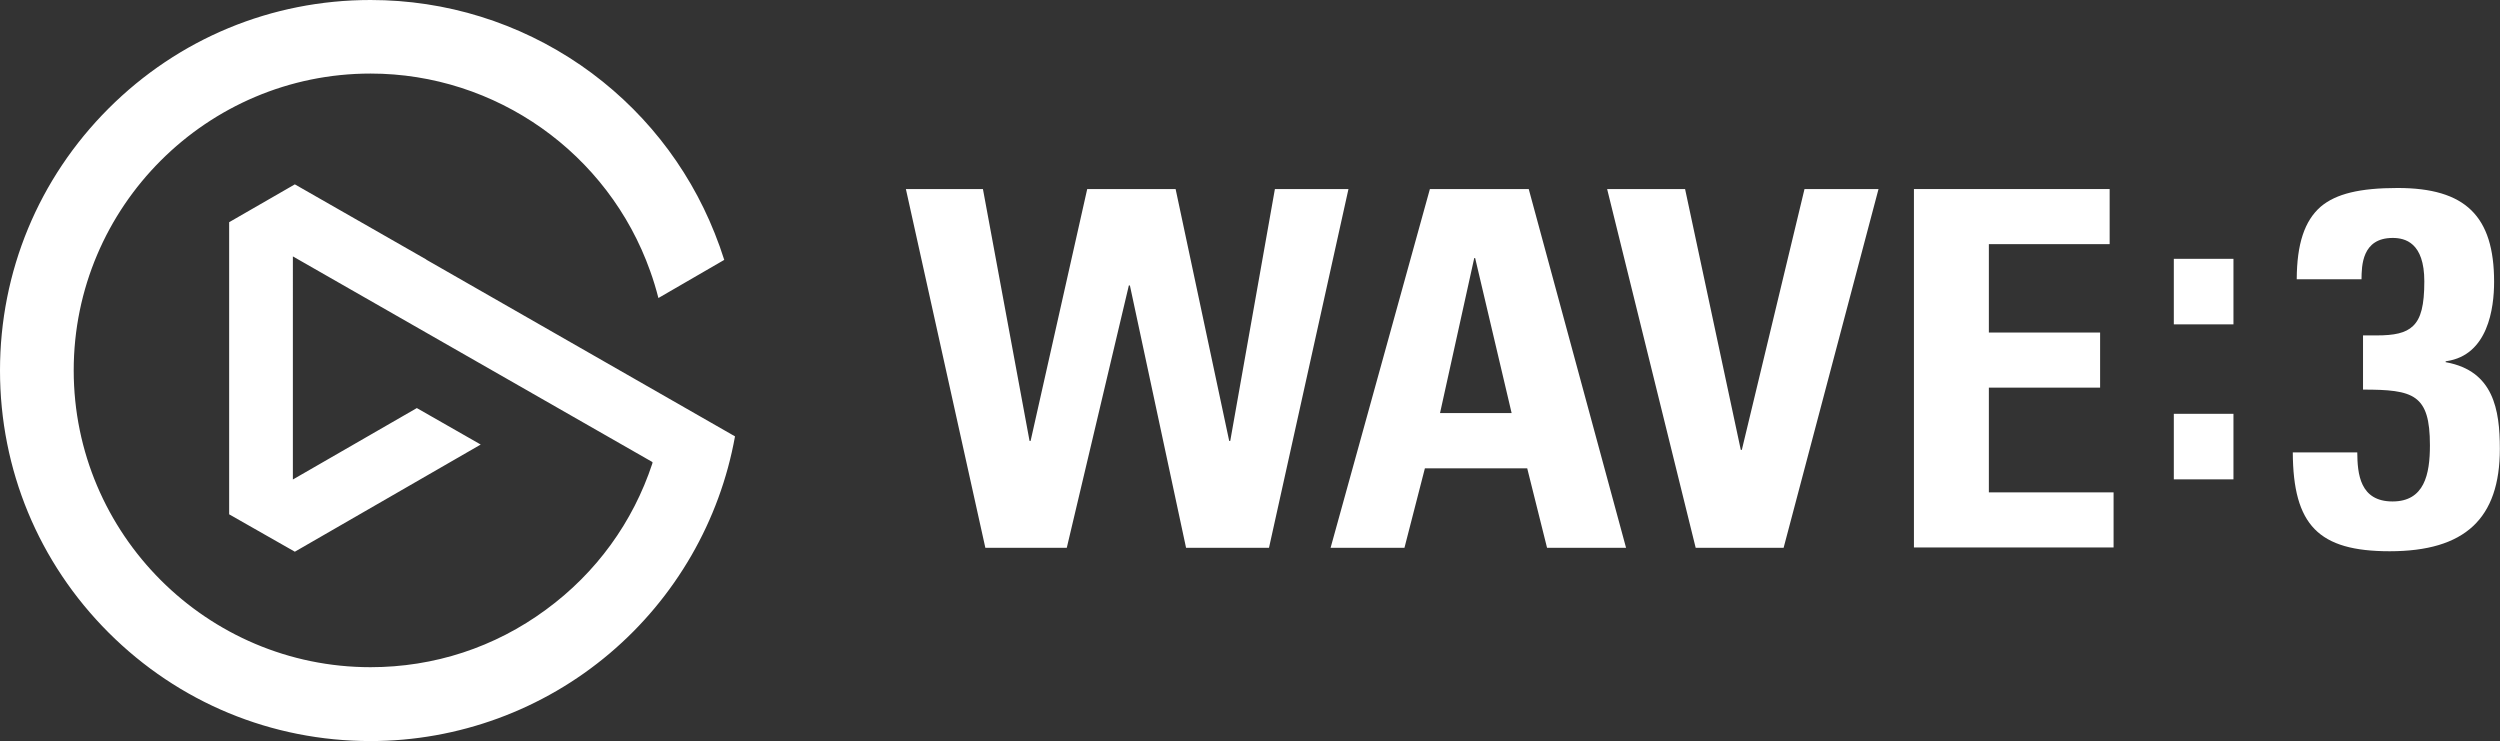
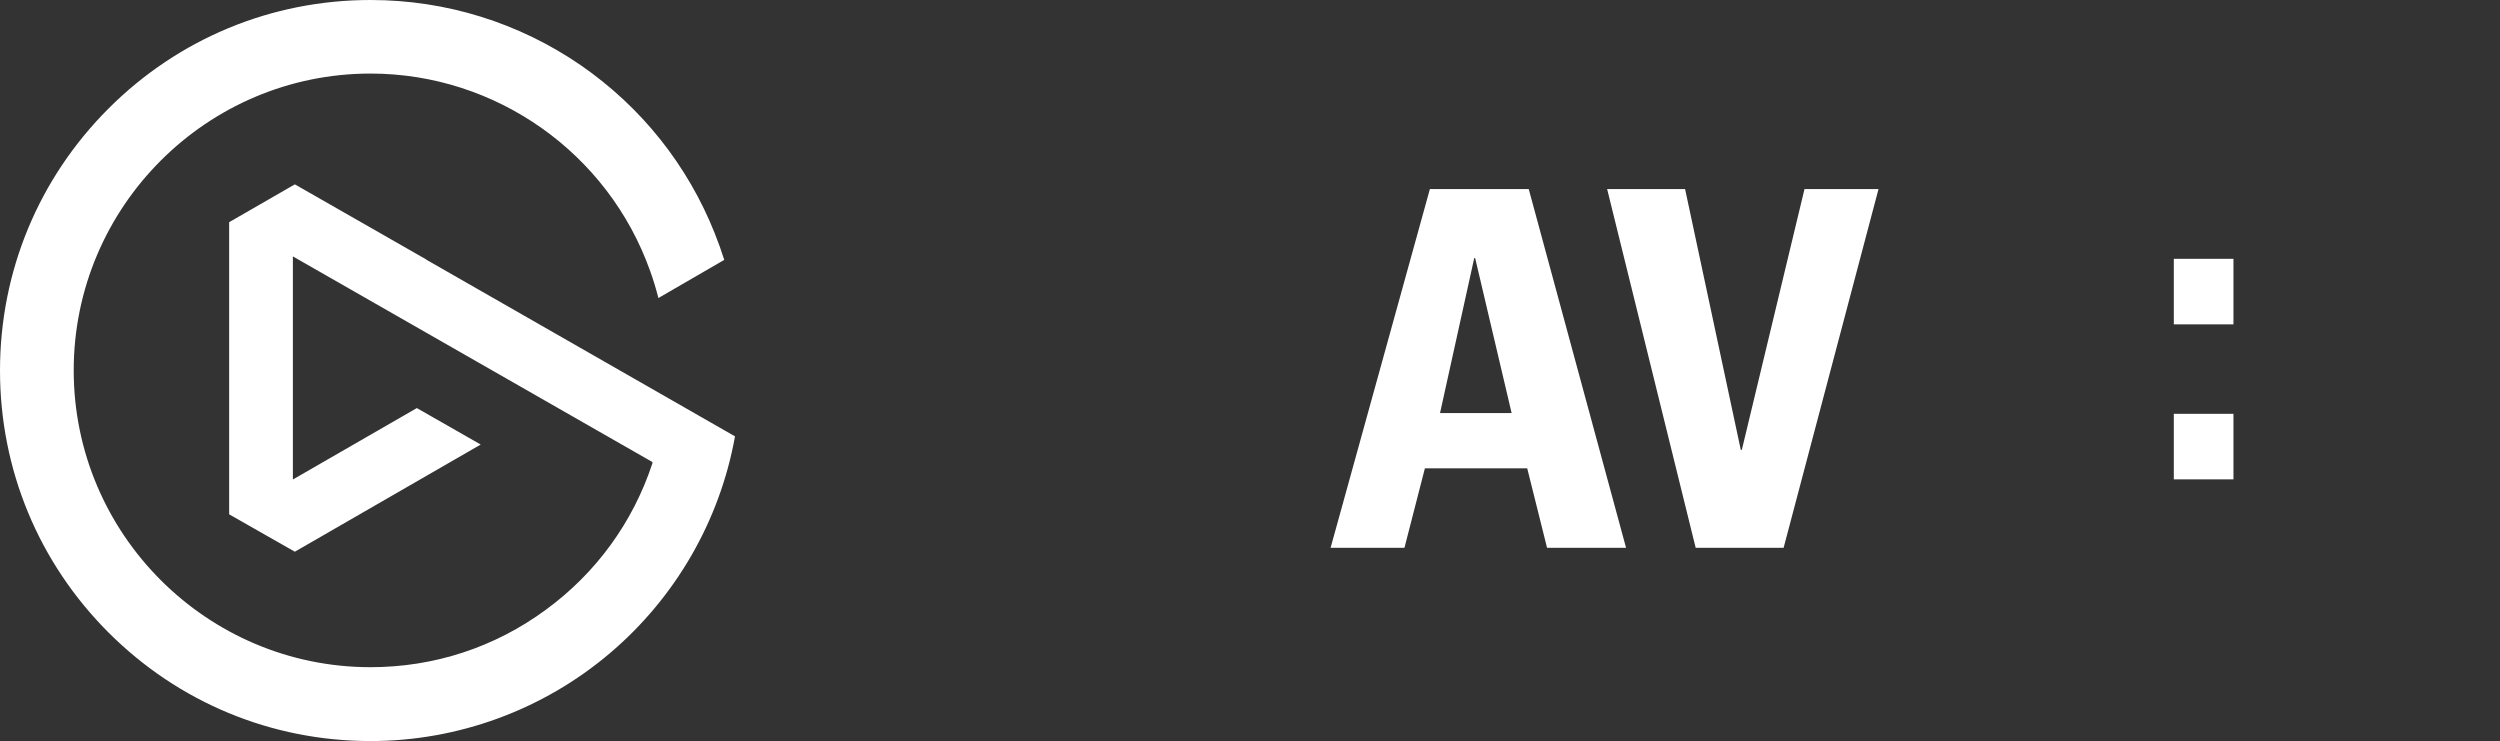
<svg xmlns="http://www.w3.org/2000/svg" version="1.1" id="Ebene_1" x="0px" y="0px" viewBox="0 0 165.17 48.96" style="enable-background:new 0 0 165.17 48.96;" xml:space="preserve">
  <rect x="0" y="0" width="165.17" height="48.96" fill="#333333" stroke="none" />
  <style type="text/css"> .st0{fill:#FFFFFF;} </style>
  <g>
-     <path class="st0" d="M151.48,29.88c0.02,4.82,1.7,6.54,6.4,6.54c4.97,0,7.28-2.15,7.28-6.77c0-2.6-0.43-5.13-3.52-5.71l-0.06-0.01 v-0.06l0.06-0.01c2.73-0.4,3.14-3.48,3.14-5.24c0-4.35-1.9-6.2-6.37-6.2c-2.5,0-4.07,0.38-5.08,1.23c-1.08,0.94-1.58,2.47-1.59,4.8 h4.28c0.01-0.88,0.02-2.73,2.06-2.73c0.81,0,2.09,0.3,2.09,2.87c0,1.57-0.22,2.45-0.75,2.95c-0.49,0.47-1.24,0.62-2.4,0.62 c-0.28,0-0.9,0-0.9,0v3.58c3.34,0,4.42,0.31,4.42,3.68c0,1.93-0.37,3.71-2.47,3.71c-2.16,0-2.32-1.83-2.33-3.24H151.48z" />
-   </g>
+     </g>
  <g>
    <g>
      <path class="st0" d="M28.19,17.17l-0.05-0.04l-8.66-4.95l-4.34,2.5v19.3l4.34,2.47l12.28-7.08l-4.22-2.41l-8.19,4.72V16.94 l23.76,13.59l-0.01,0.09c-1.28,3.88-3.71,7.23-7.03,9.66c-3.38,2.49-7.39,3.8-11.59,3.8c-10.81,0-19.61-8.8-19.61-19.61 c0-10.81,8.8-19.61,19.61-19.61c8.28,0,15.71,5.25,18.48,13.06c0.21,0.58,0.39,1.18,0.54,1.77l4.35-2.52 c-0.19-0.6-0.4-1.19-0.63-1.76c-1.79-4.5-4.85-8.34-8.85-11.1C34.28,1.5,29.47,0,24.48,0C17.94,0,11.79,2.55,7.17,7.17 C2.55,11.79,0,17.94,0,24.48c0,6.54,2.55,12.69,7.17,17.31c4.62,4.62,10.77,7.17,17.31,7.17c5.79,0,11.4-2.06,15.81-5.8 c4.34-3.68,7.27-8.76,8.27-14.33L28.19,17.17z" />
    </g>
  </g>
-   <path class="st0" d="M59.85,12.49h5.09l3.08,16.64h0.07l3.74-16.64h5.84l3.54,16.64h0.07l2.95-16.64h4.86l-5.25,23.7h-5.48 l-3.71-17.33h-0.07l-4.1,17.33H65.1L59.85,12.49z" />
  <path class="st0" d="M87.91,36.19l6.56-23.7h6.53l6.43,23.7h-5.22l-1.31-5.25h-6.76l-1.35,5.25H87.91z M97.46,17.05H97.4 l-2.26,10.24h4.73L97.46,17.05z" />
  <path class="st0" d="M106.18,12.49h5.15l3.68,17.23h0.07l4.14-17.23h4.89l-6.27,23.7h-5.81L106.18,12.49z" />
-   <path class="st0" d="M126.45,36.19v-23.7h12.93v3.64h-7.98v5.84h7.35v3.64h-7.35v6.92h8.24v3.64H126.45z" />
  <path class="st0" d="M147.56,17.1v4.33h-3.94V17.1H147.56z M147.56,31.67h-3.94v-4.33h3.94V31.67z" />
</svg>